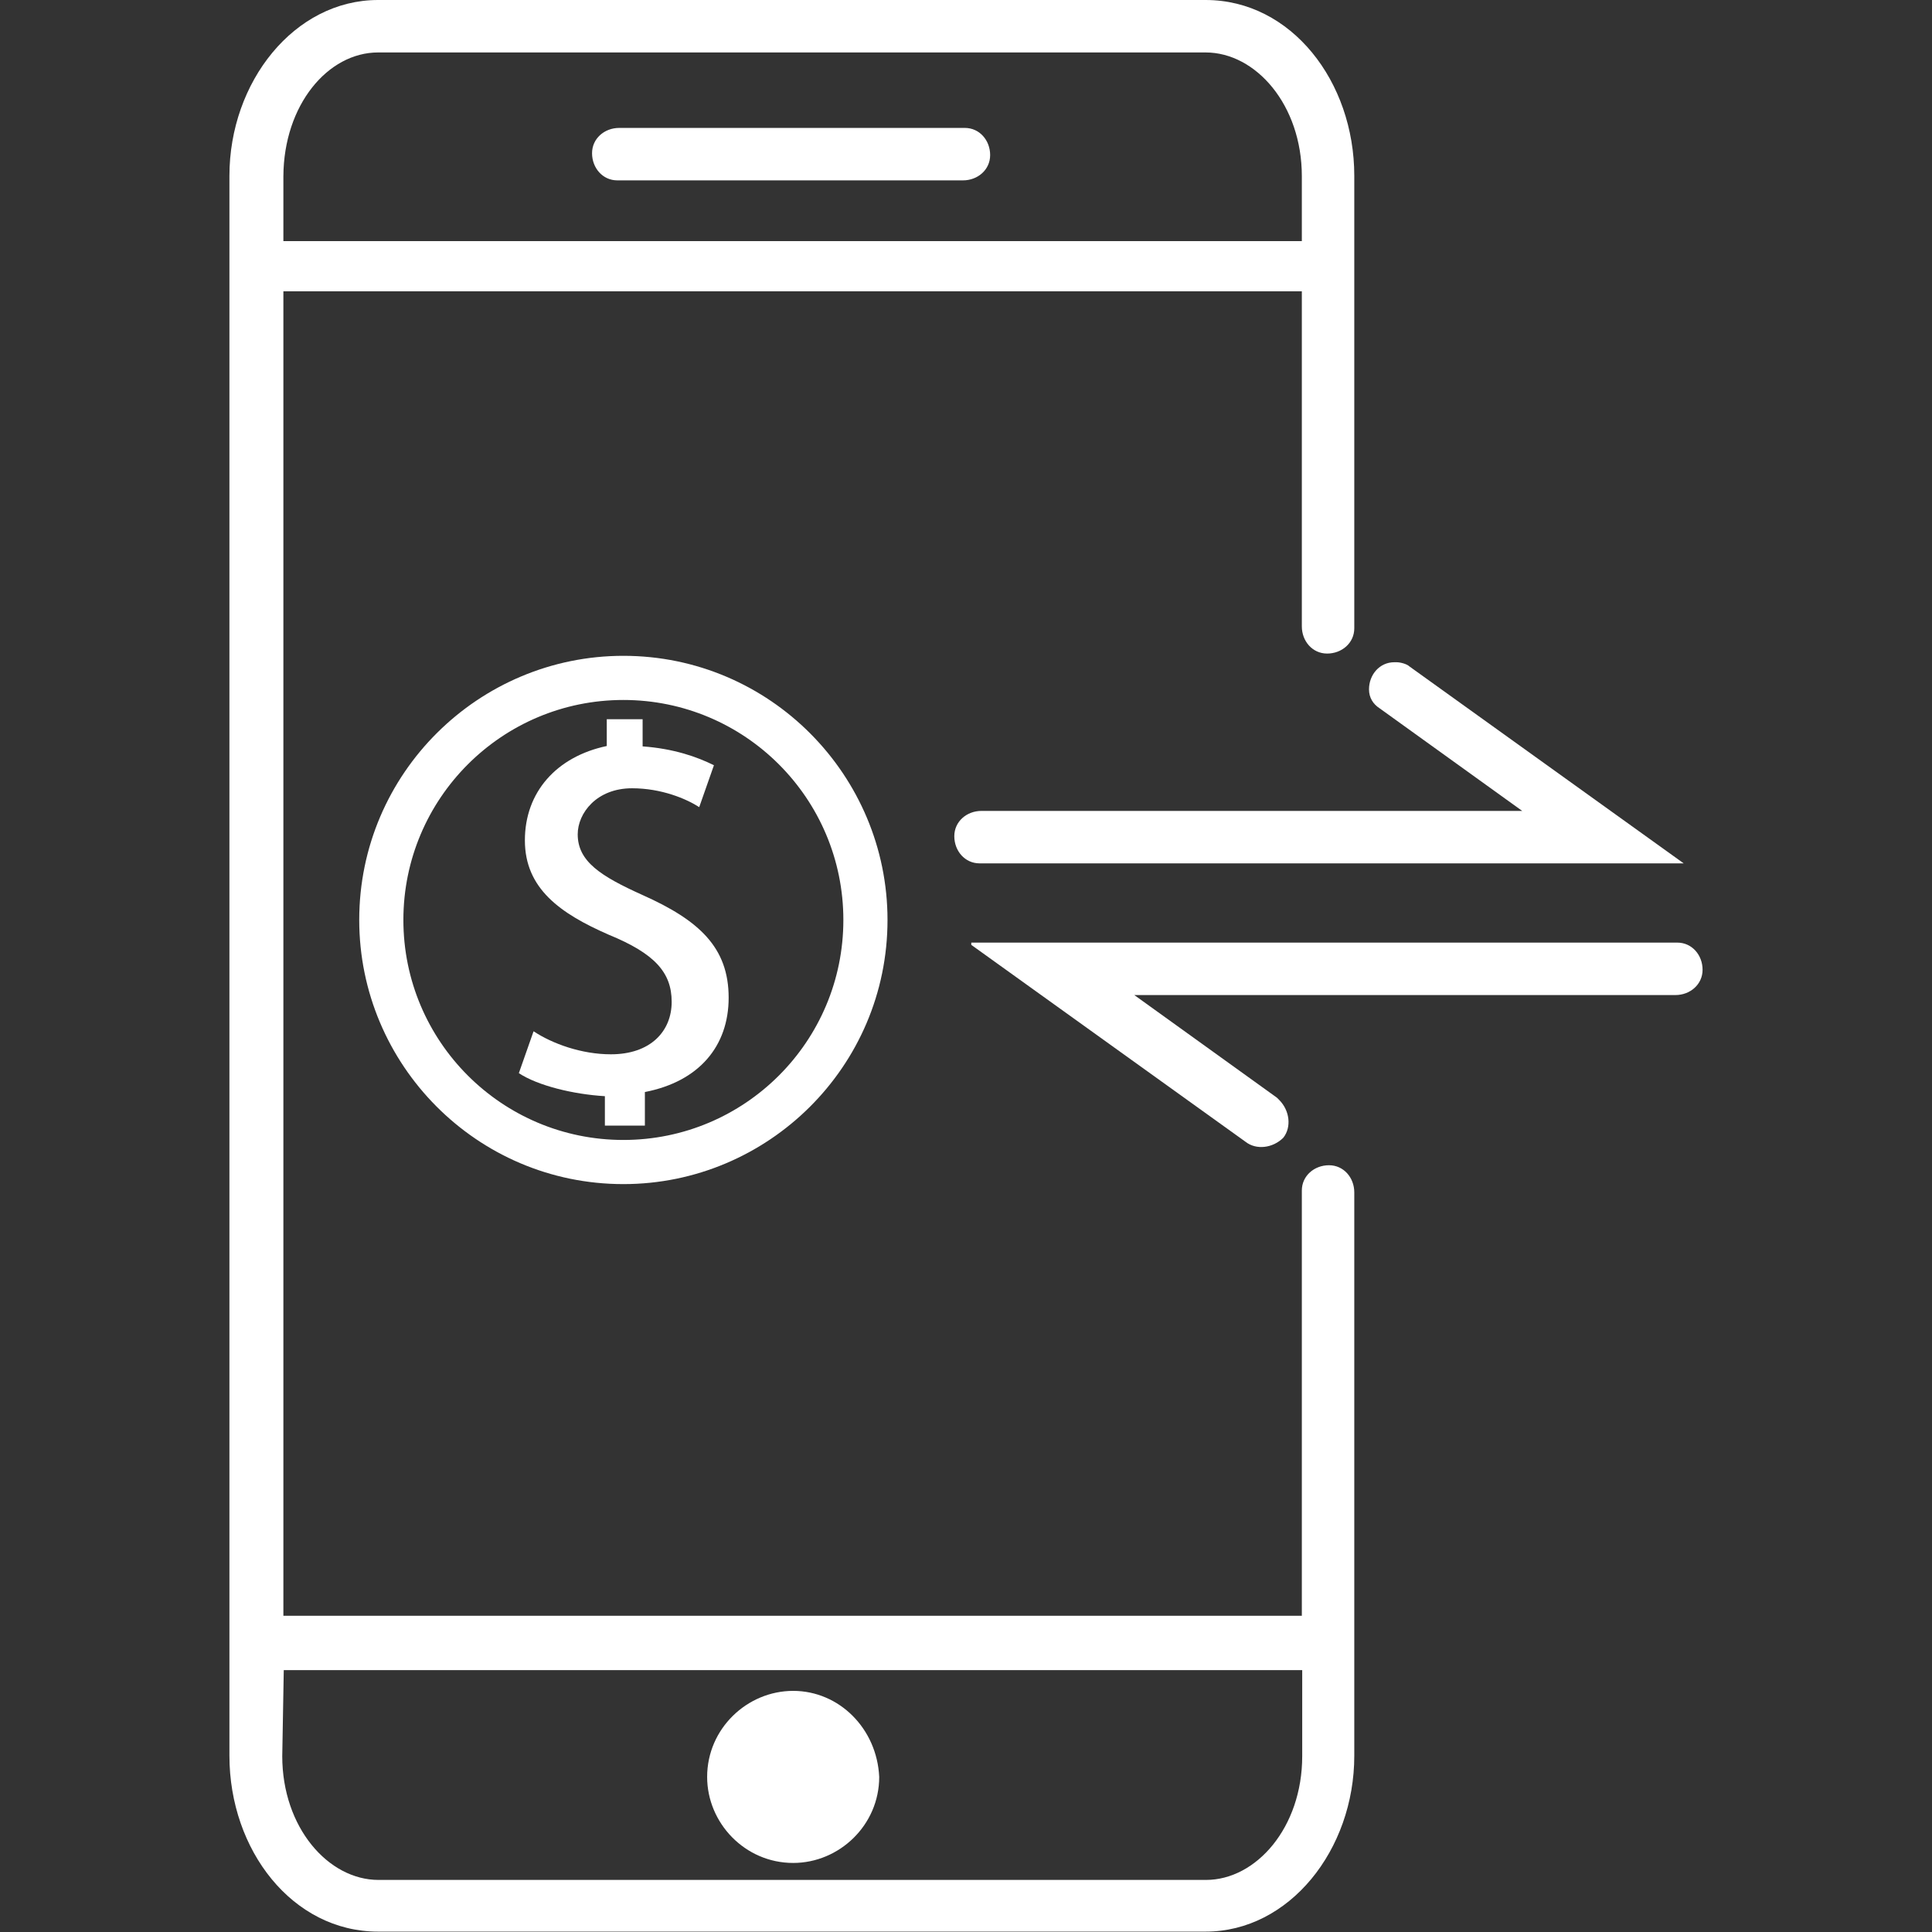
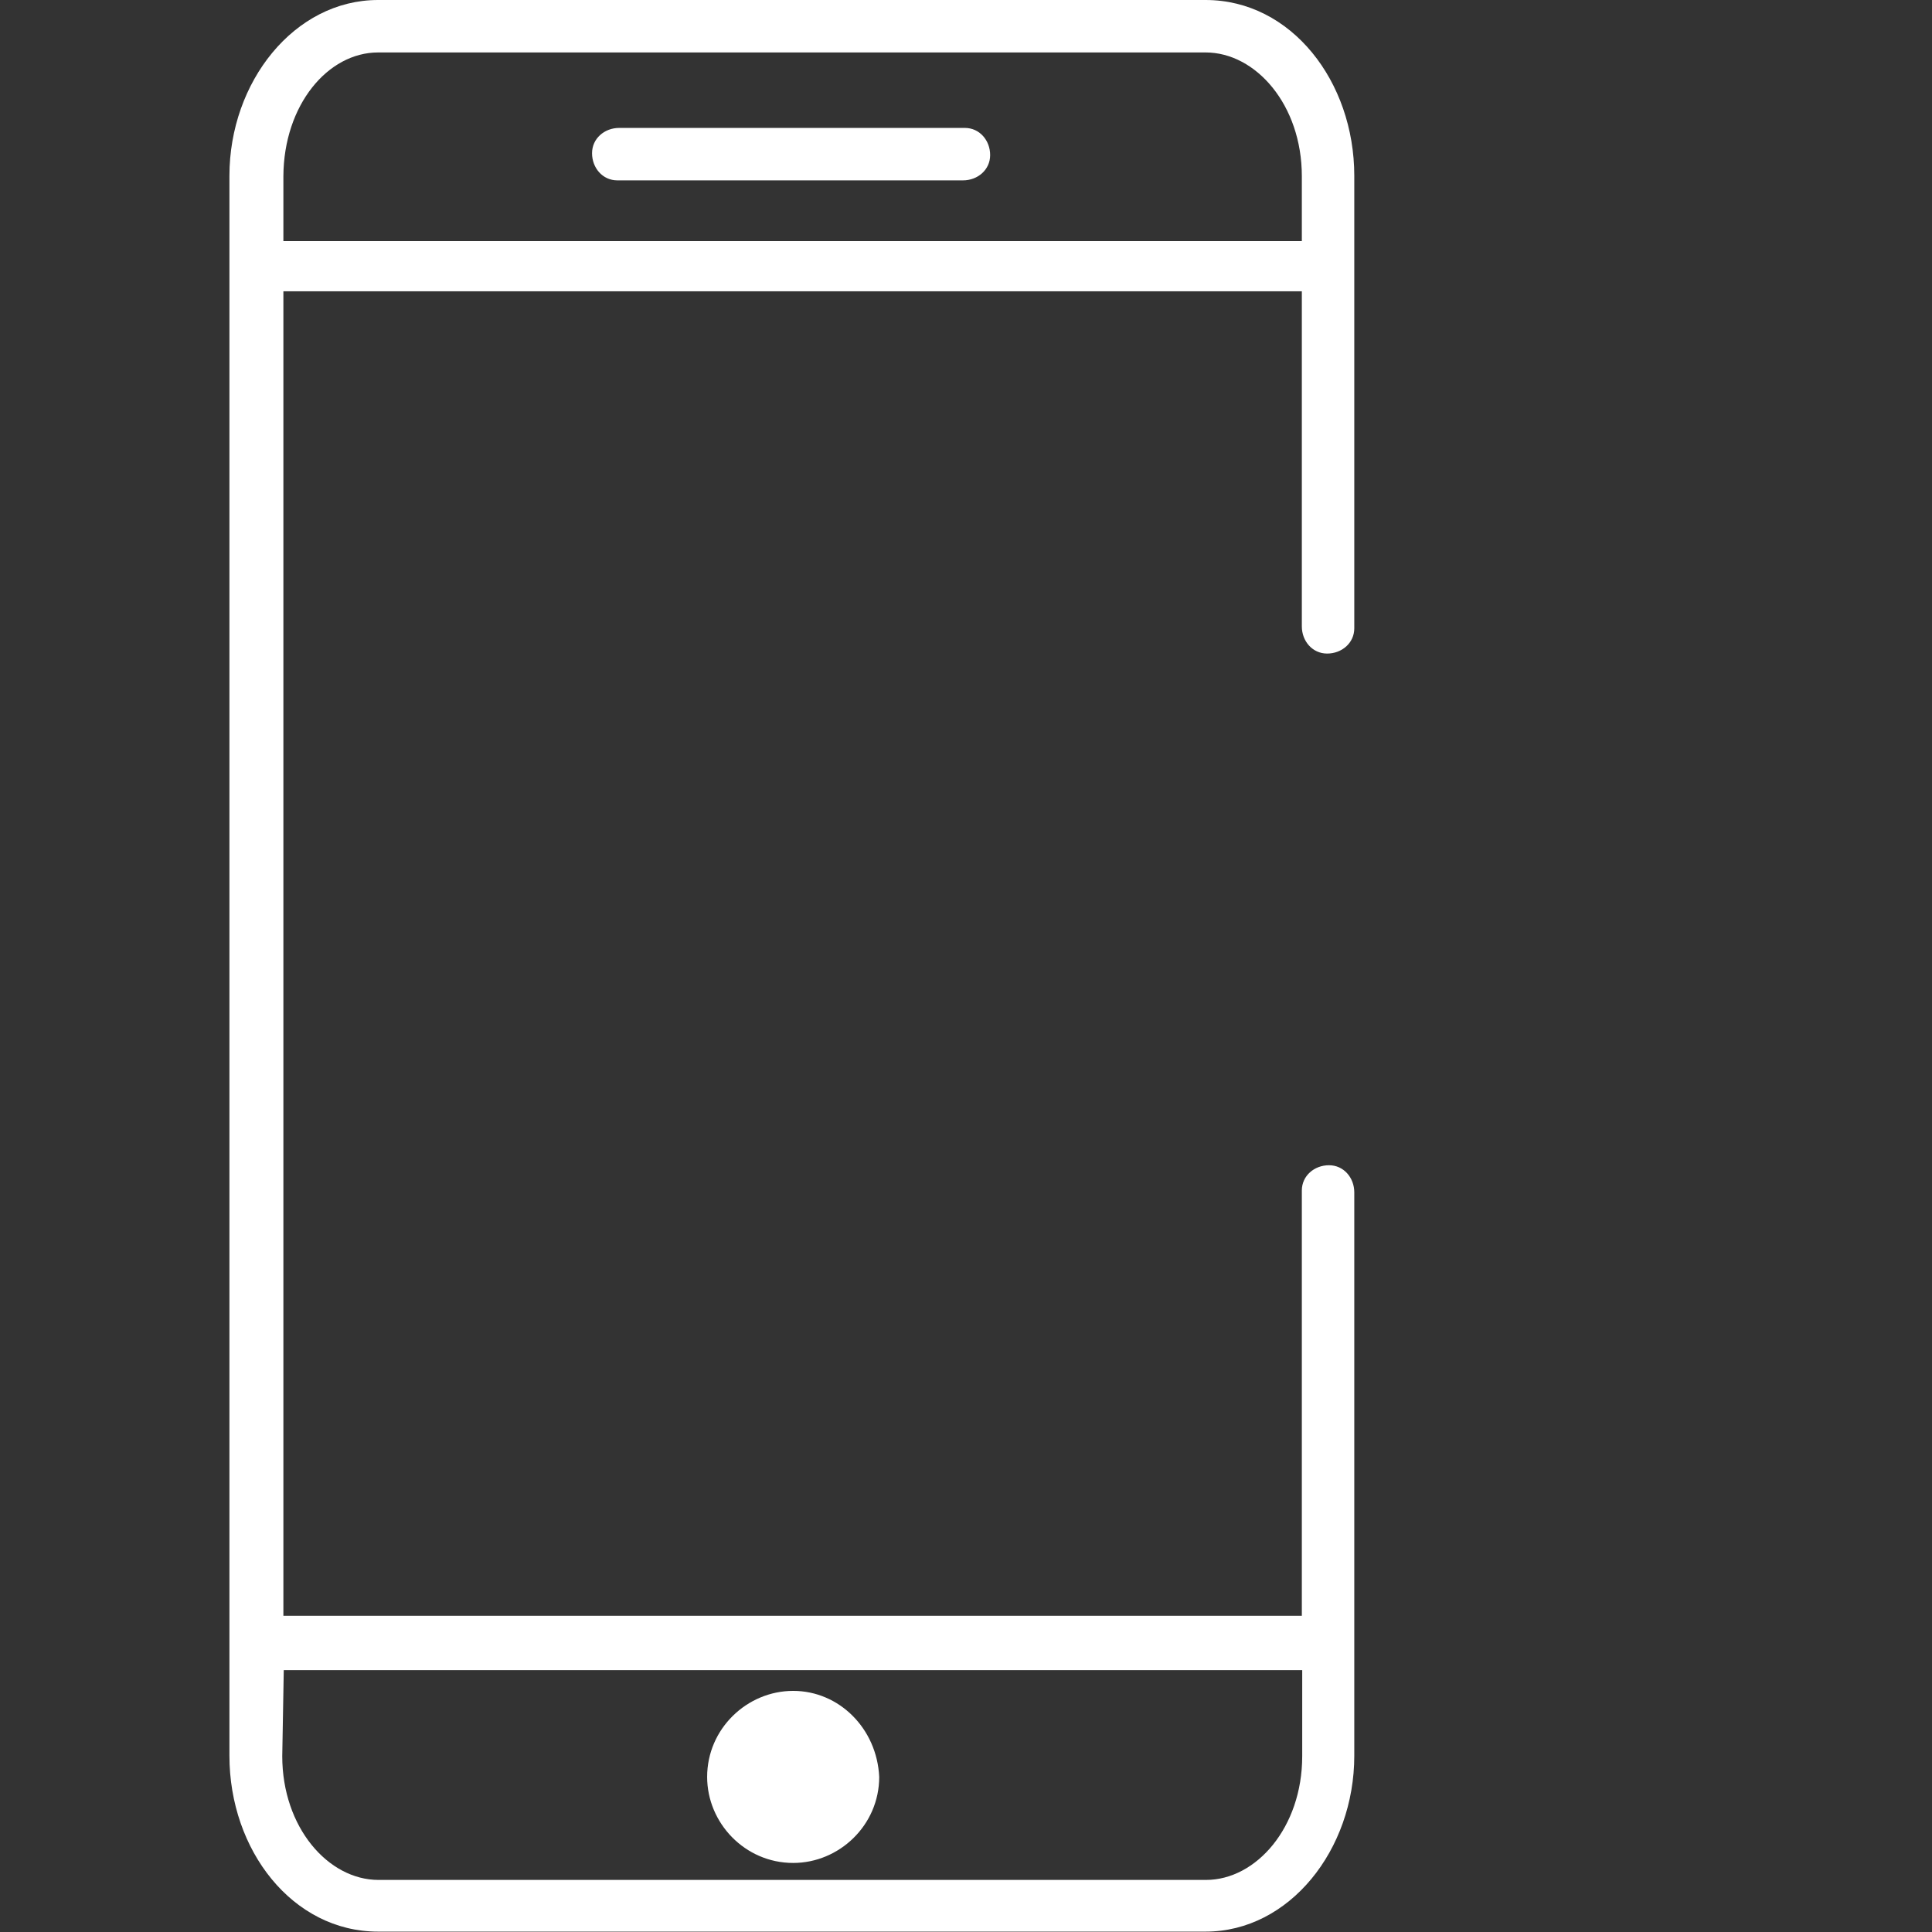
<svg xmlns="http://www.w3.org/2000/svg" version="1.1" id="Capa_1" x="0px" y="0px" viewBox="-440 116 512 512" style="enable-background:new -440 116 512 512;" xml:space="preserve">
  <rect x="-440" y="116" width="512" height="512" fill="#333333" stroke="none" />
  <style type="text/css">
	.st0{fill:#FFFFFF;}
</style>
  <g>
    <path image-rendering="auto" shape-rendering="auto" color-rendering="auto" class="st0" d="M-339.8,116   c-22.2,0-39.4,21.7-39.4,46.6v418.7c0,25,16.7,46.6,39.4,46.6h219.3c22.2,0,39.4-21.7,39.4-46.6V432c0-3.9-2.8-7.2-6.7-7.2   s-7.2,2.8-7.2,6.7l0,0v112.7h-269.9v-351h269.9V282c0,3.9,2.8,7.2,6.7,7.2s7.2-2.8,7.2-6.7l0,0V162.6c0-25-16.7-46.6-39.4-46.6   L-339.8,116L-339.8,116z M-339.8,129.9h219.3c13.3,0,25.5,13.9,25.5,32.8v17.2h-269.9v-17.2C-364.8,143.8-353.1,129.9-339.8,129.9   L-339.8,129.9z M-275.9,149.9c-3.9,0-7.2,2.8-7.2,6.7c0,3.9,2.8,7.2,6.7,7.2l0,0h91.6c3.9,0,7.2-2.8,7.2-6.7c0-3.9-2.8-7.2-6.7-7.2   l0,0H-275.9z M-364.8,558.6h269.9v22.8c0,18.9-12.2,32.8-25.5,32.8h-219.3c-13.3,0-25.5-13.9-25.5-32.8L-364.8,558.6L-364.8,558.6z    M-229.8,564.1c-12.2,0-22.8,10-22.8,22.8l0,0c0,12.2,10,22.8,22.8,22.8l0,0c12.2,0,22.8-10,22.8-22.8l0,0   C-207.6,574.1-217.6,564.1-229.8,564.1L-229.8,564.1z" />
-     <path class="st0" d="M-69.9,291.5h-0.6c-3.9,0-6.7,3.3-6.7,7.2c0,2.2,1.1,3.9,2.8,5l37.8,27.2h-143.3c-3.9,0-7.2,2.8-7.2,6.7   s2.8,7.2,6.7,7.2l0,0H6.2l-72.7-52.2C-67.1,292-68.8,291.5-69.9,291.5L-69.9,291.5z" />
    <g>
-       <path class="st0" d="M-274.8,289.8c-38.3,0-70,31.1-70,70c0,38.3,31.1,70,70,70c38.3,0,70-31.1,70-70    C-204.8,321.5-235.9,289.8-274.8,289.8z M-274.8,418.1c-32.2,0-58.3-26.1-58.3-58.3s26.1-58.3,58.3-58.3s58.3,26.1,58.3,58.3    S-242.6,418.1-274.8,418.1z" />
-       <path class="st0" d="M-279.2,306.5v7.2c-13.3,2.8-21.7,12.2-21.7,25c0,12.8,9.4,19.4,22.2,25c12.2,5,16.7,10,16.7,17.8    c0,7.8-5.6,13.9-16.1,13.9c-7.8,0-15.5-2.8-20.5-6.1l-3.9,11.1c5,3.3,14.4,5.6,22.8,6.1v7.8h10.6v-8.9c14.4-2.8,22.2-12.2,22.2-25    c0-13.3-7.8-20.5-22.8-27.2c-11.1-5-17.2-8.9-17.2-16.1c0-5.6,5-12.2,14.4-12.2c7.8,0,14.4,2.8,17.8,5l3.9-11.1    c-4.4-2.2-10.6-4.4-18.9-5v-7.2H-279.2L-279.2,306.5z" />
-     </g>
-     <path class="st0" d="M-182.6,366.4l72.7,52.2c2.8,2.2,7.2,1.7,10-1.1c2.2-2.8,1.7-7.2-1.1-10c0,0,0,0-0.6-0.6l-37.8-27.2H4   c3.9,0,7.2-2.8,7.2-6.7s-2.8-7.2-6.7-7.2l0,0h-187.1V366.4z" />
+       </g>
  </g>
</svg>